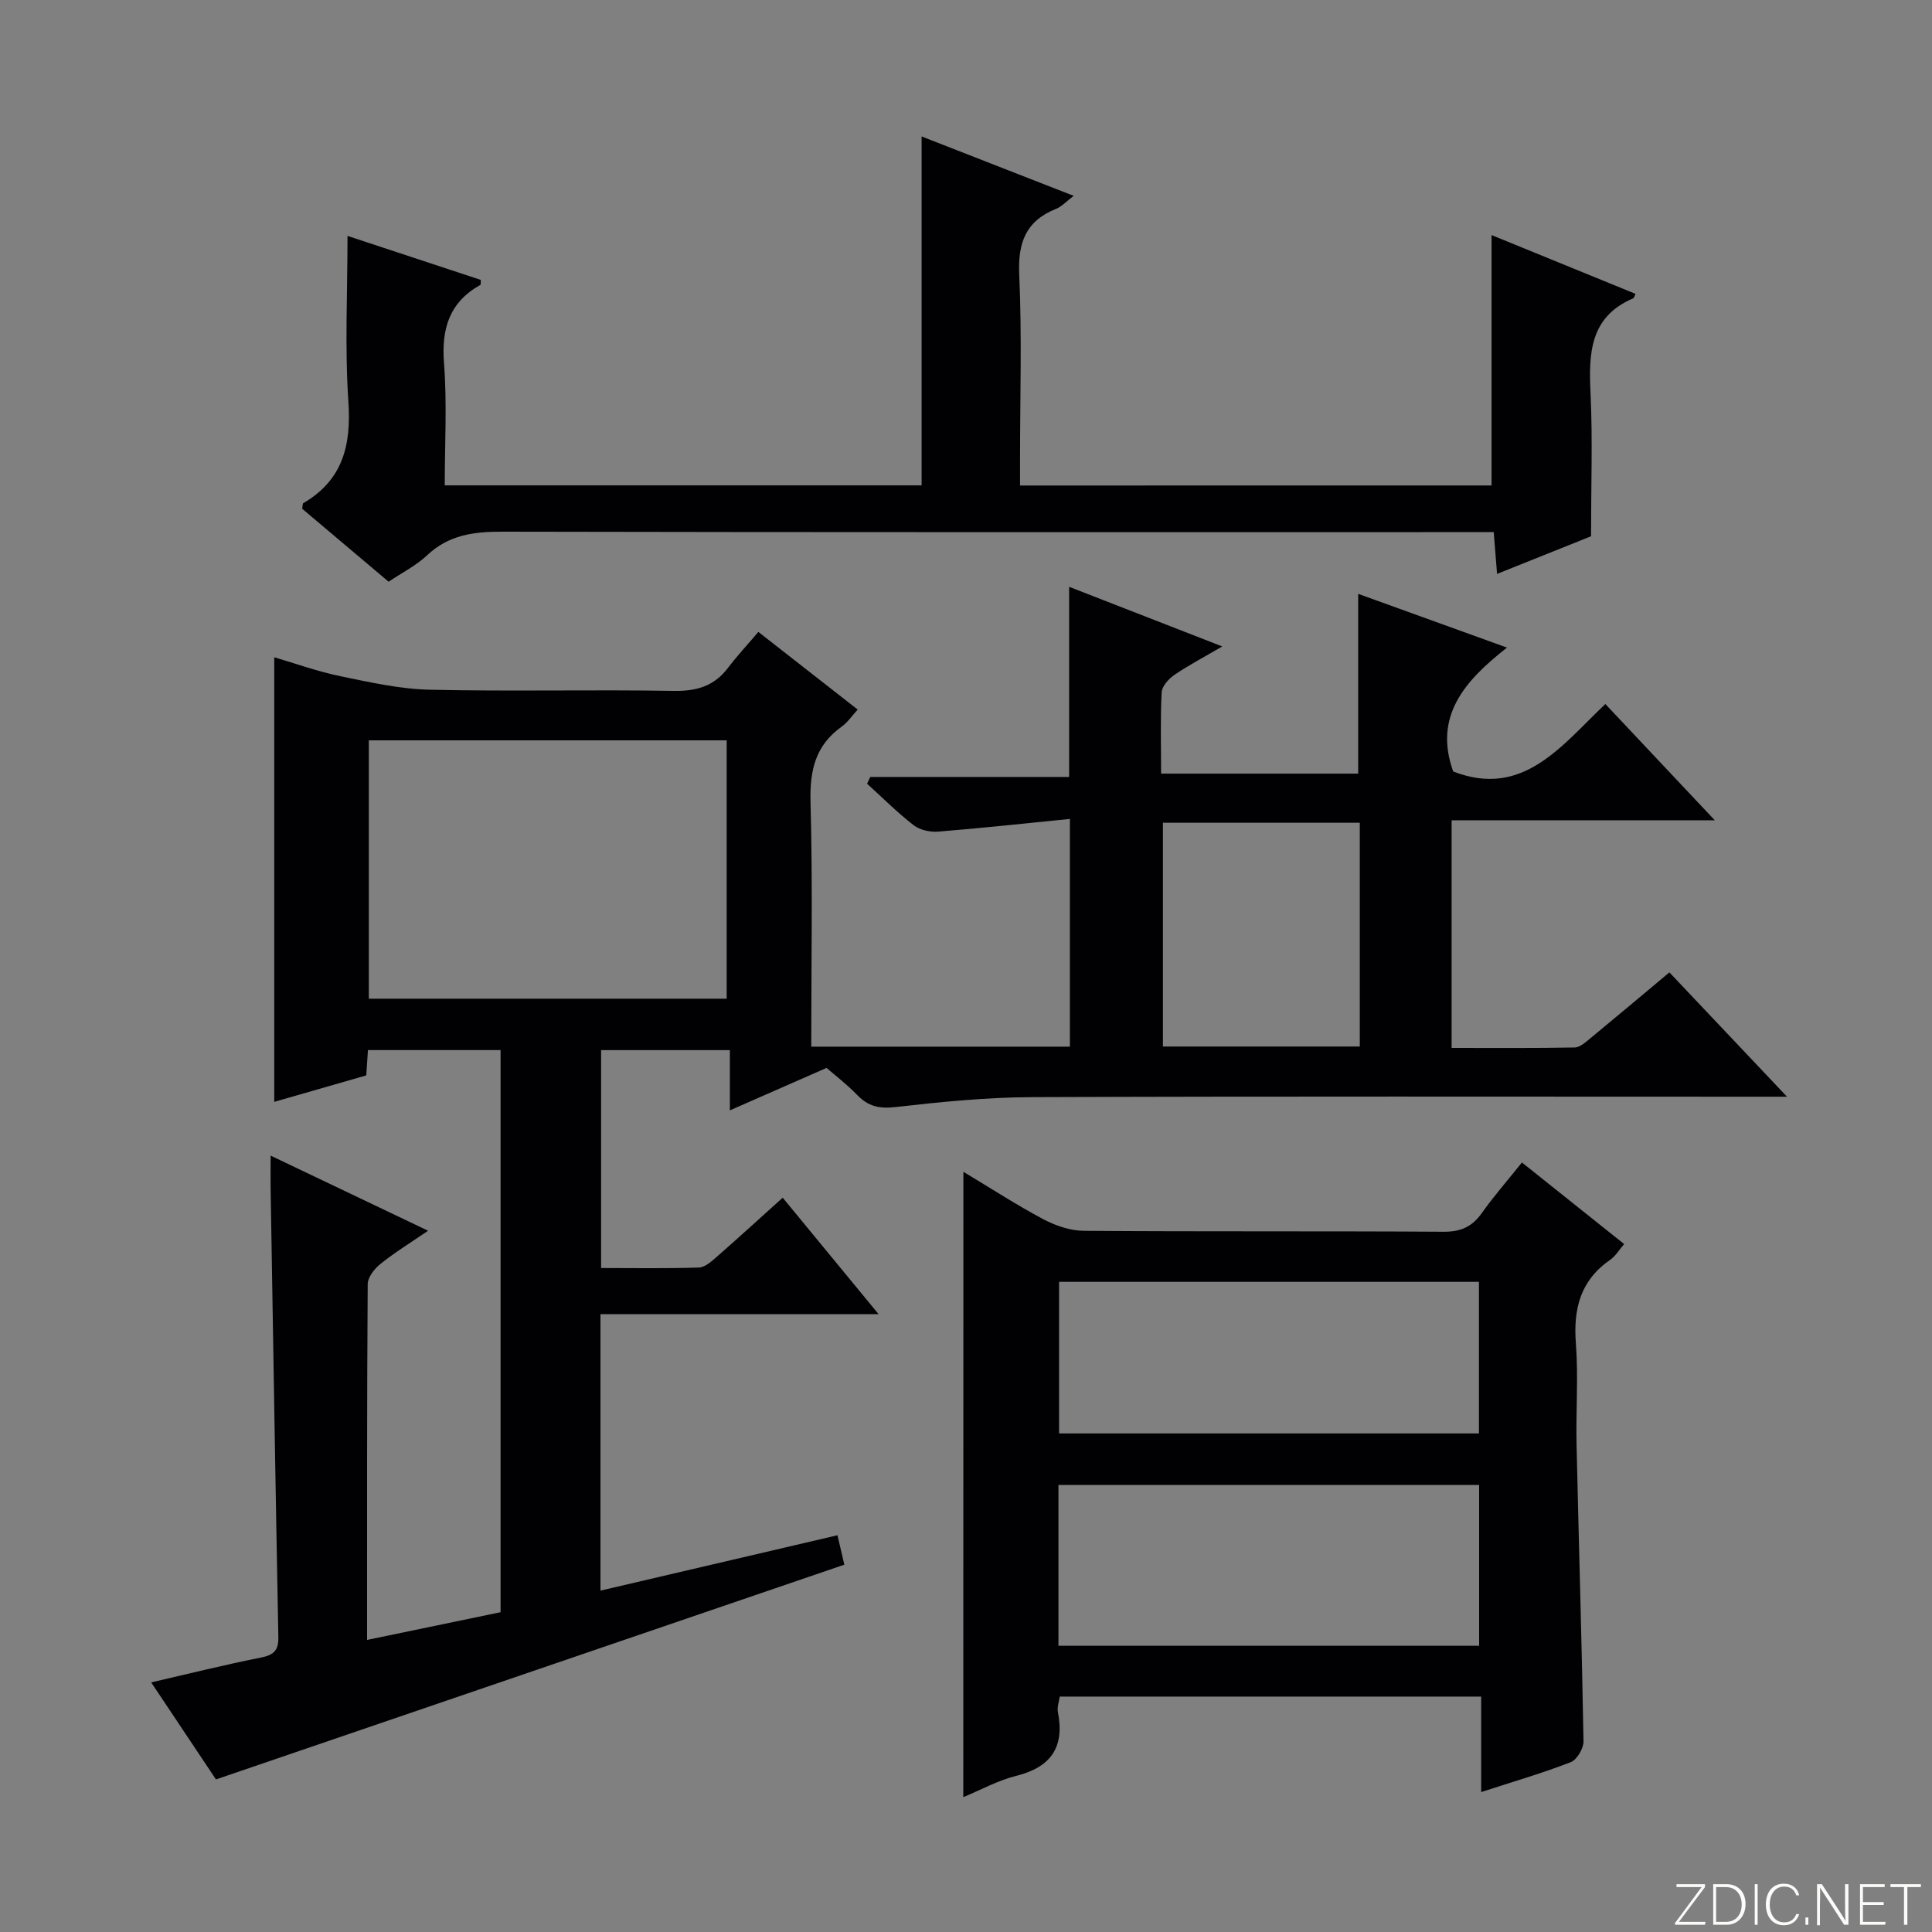
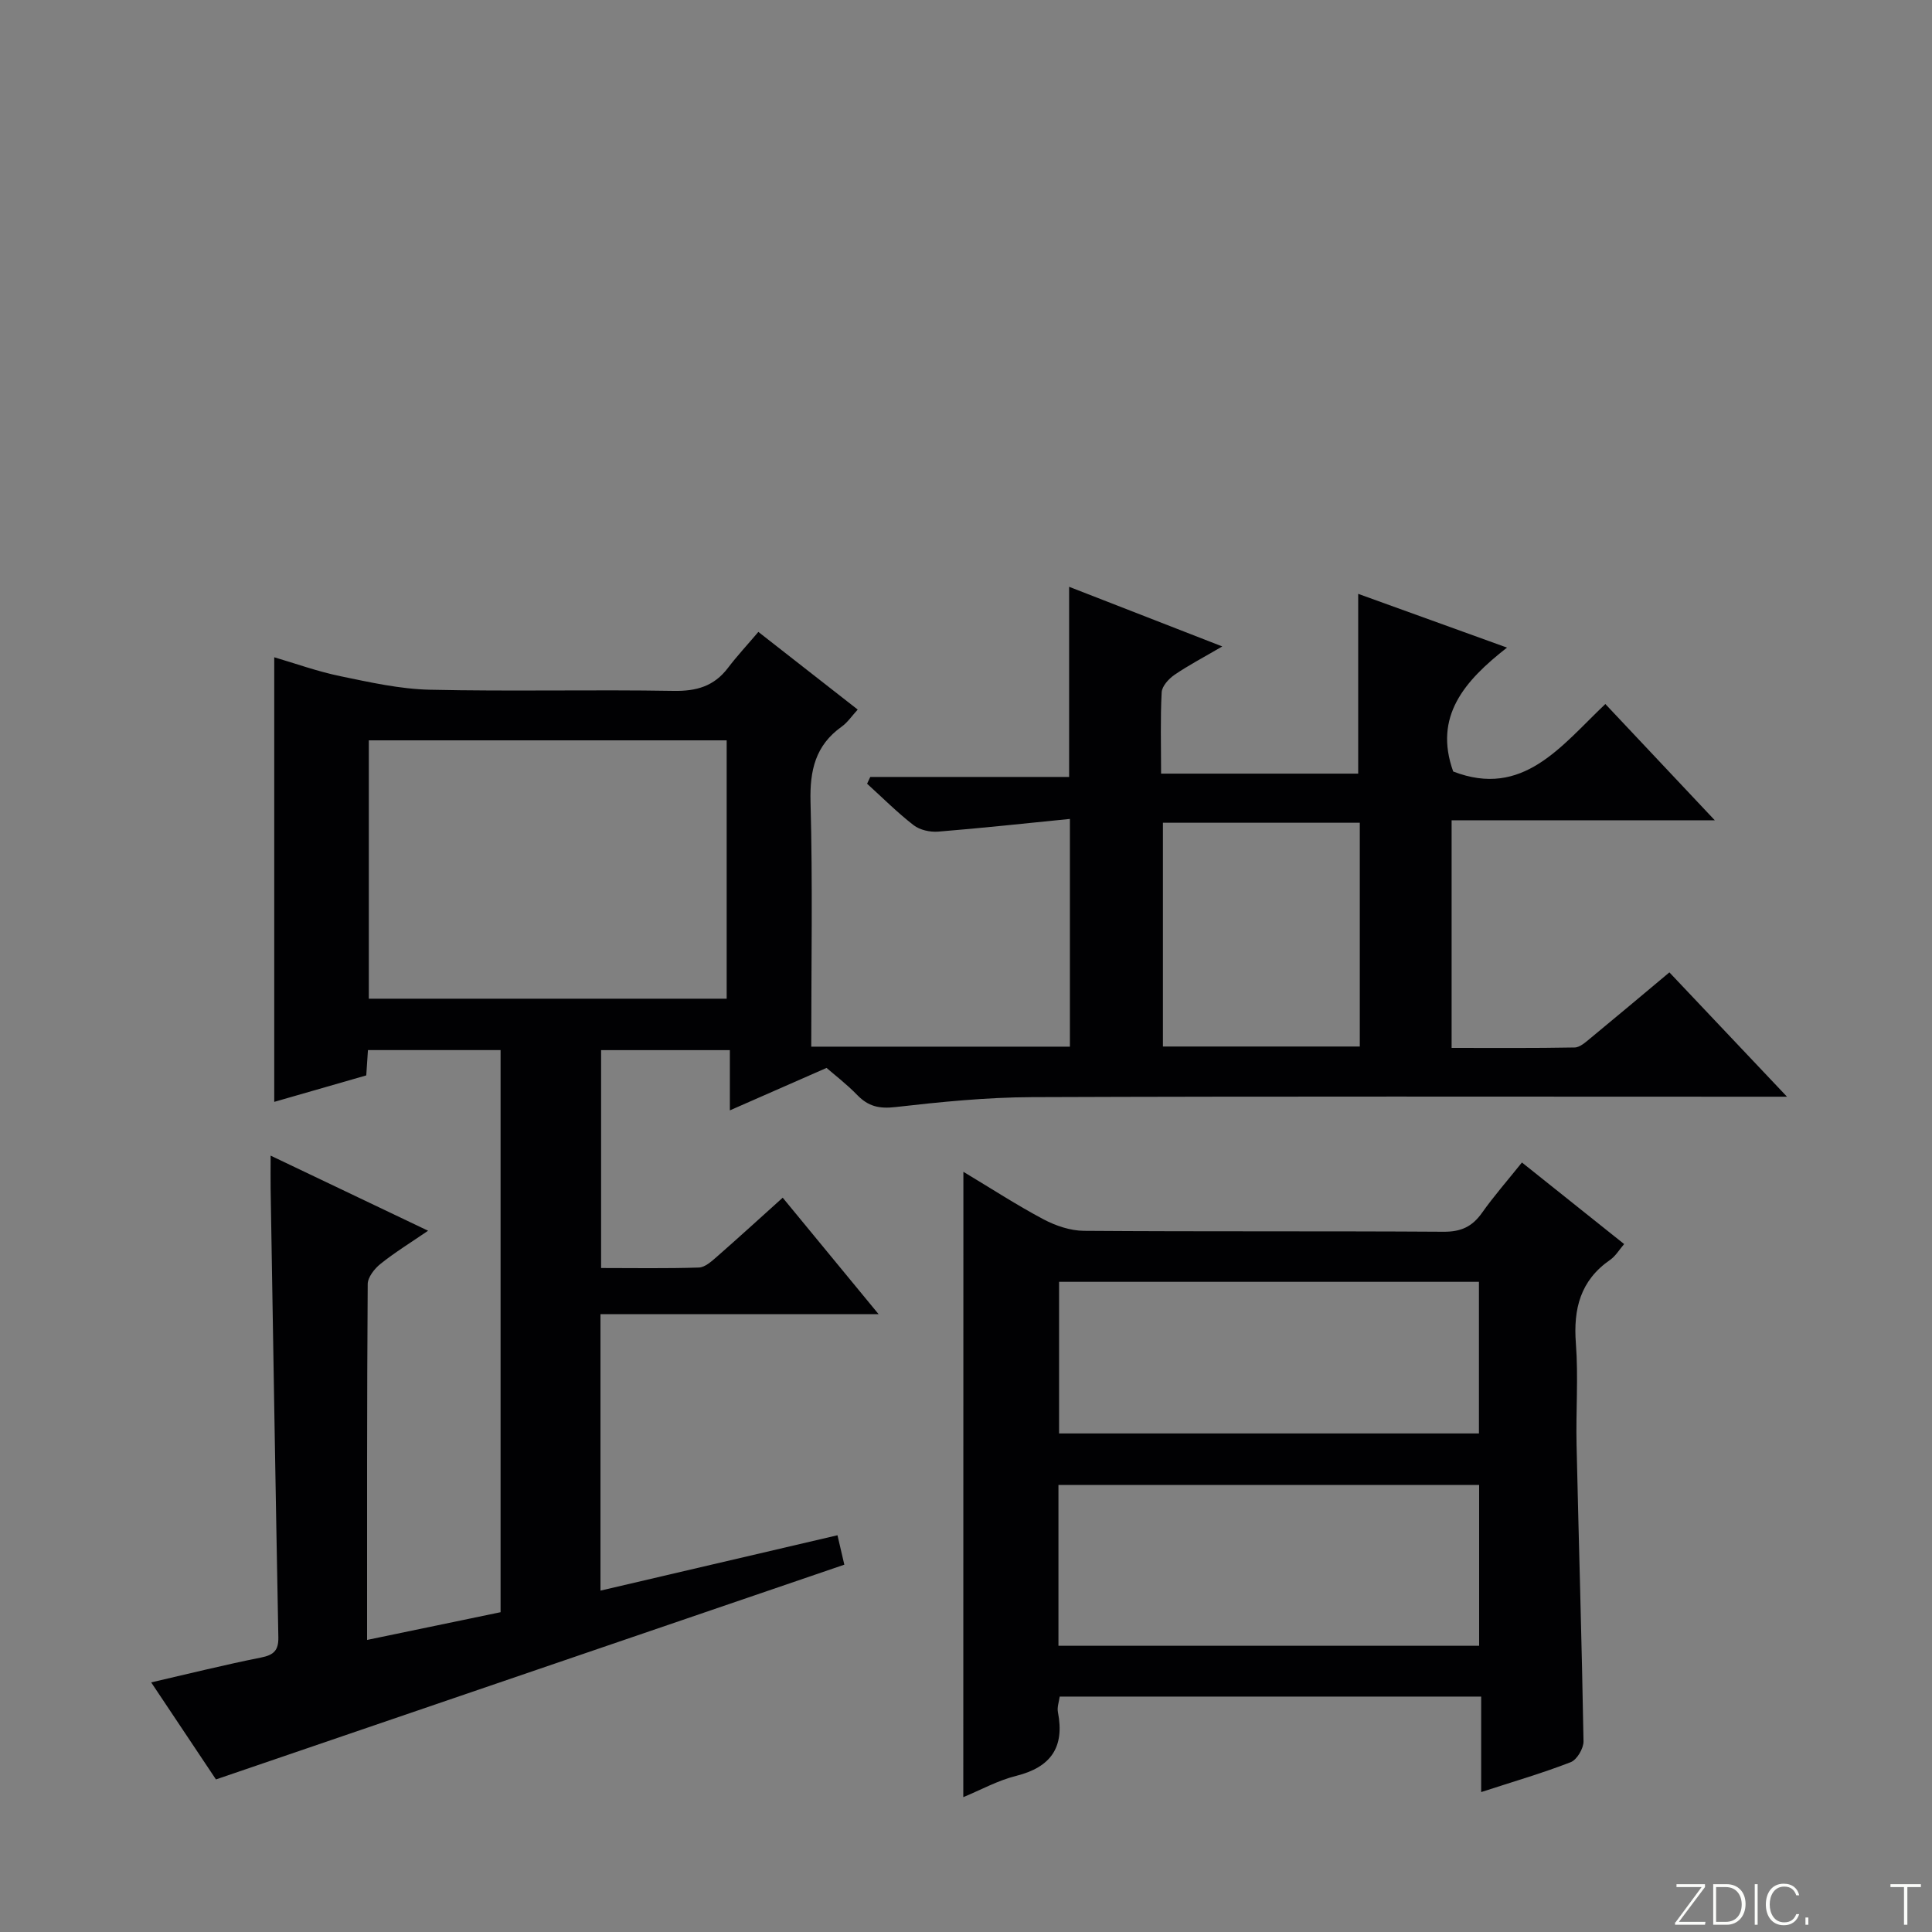
<svg xmlns="http://www.w3.org/2000/svg" enable-background="new 0 0 400 400" viewBox="0 0 400 400">
  <rect x="0" y="0" width="400" height="400" fill="#808080" stroke="none" />
  <g fill="#fbfcfa">
    <path d="m346.9 398 5.4-7.3h-5.2v-.6h5.9v.6l-5.4 7.2h5.5l-.1.6h-6.2v-.5z" />
    <path d="m354.7 390.1h2.8c2.3 0 3.9 1.6 3.9 4.1s-1.6 4.3-3.9 4.3h-2.8zm.6 7.8h2c2.2 0 3.3-1.6 3.3-3.6 0-1.8-1-3.6-3.3-3.6h-2z" />
    <path d="m363.9 390.1v8.4h-.6v-8.4z" />
    <path d="m372.5 396.3c-.4 1.3-1.4 2.3-3.2 2.3-2.4 0-3.7-1.9-3.7-4.3 0-2.3 1.2-4.3 3.7-4.3 1.8 0 2.9 1 3.2 2.4h-.6c-.4-1.1-1.1-1.8-2.5-1.8-2.1 0-3 1.9-3 3.7s.9 3.7 3 3.7c1.4 0 2.1-.7 2.5-1.7z" />
    <path d="m373.8 398.5v-1.5h.6v1.5z" />
-     <path d="m376.2 398.5v-8.4h1c1.3 2 4.4 6.7 4.9 7.6-.1-1.2-.1-2.4-.1-3.8v-3.8h.7v8.4h-.9c-1.2-1.9-4.4-6.8-5-7.7.1 1.1 0 2.3 0 3.9v3.9h-.6z" />
-     <path d="m390 394.4h-4.3v3.5h4.7l-.1.6h-5.2v-8.4h5.1v.6h-4.5v3.1h4.3v.7z" />
    <path d="m394.2 390.7h-2.8v-.6h6.3v.6h-2.8v7.8h-.7z" />
  </g>
  <path d="m124.32 272.08v57.24c16.47-3.85 32.6-7.61 49.07-11.46.54 2.32 1.02 4.36 1.42 6.09-43.23 14.77-86.35 29.51-130.1 44.46-3.96-5.93-8.54-12.79-13.41-20.09 7.92-1.82 15.28-3.66 22.72-5.14 2.62-.52 3.66-1.44 3.61-4.18-.59-30.96-1.09-61.92-1.6-92.88-.03-1.98 0-3.96 0-6.86 10.98 5.24 21.38 10.19 32.6 15.55-3.74 2.56-6.95 4.53-9.86 6.87-1.24.99-2.63 2.76-2.64 4.18-.17 24.32-.13 48.63-.13 73.67 9.4-1.95 18.4-3.82 27.64-5.74 0-38.76 0-77.37 0-116.38-8.98 0-18.03 0-27.46 0-.1 1.53-.21 3.14-.35 5.24-6.29 1.81-12.73 3.67-19.05 5.48 0-30.73 0-61.22 0-92.05 4.31 1.26 8.94 2.94 13.7 3.92 6.11 1.26 12.31 2.66 18.5 2.8 16.82.38 33.66-.05 50.49.24 4.74.08 8.36-.96 11.24-4.75 1.91-2.51 4.07-4.83 6.3-7.46 7.24 5.66 13.63 10.66 20.57 16.08-1.19 1.29-2.09 2.66-3.34 3.55-5.43 3.88-6.6 9.05-6.43 15.56.46 16.79.15 33.59.15 50.68h53.55c0-15.32 0-30.69 0-47.15-9.22.92-18.23 1.9-27.27 2.63-1.67.13-3.79-.33-5.08-1.33-3.4-2.63-6.45-5.7-9.64-8.59.22-.47.44-.93.66-1.4h41.17c0-13.38 0-26.05 0-39.37 10.31 4.02 20.45 7.97 31.71 12.35-3.9 2.28-7.02 3.91-9.9 5.88-1.19.82-2.59 2.35-2.65 3.63-.29 5.46-.12 10.94-.12 16.82h40.81c0-12.23 0-24.42 0-37.22 9.86 3.56 19.73 7.13 30.81 11.13-8.81 6.89-15.24 14.24-11.14 25.65 14.45 5.6 22.36-5.3 31.5-13.97 7.45 7.91 14.68 15.6 22.66 24.07-18.7 0-36.39 0-54.49 0v47.13c8.57 0 17.02.07 25.47-.09 1.12-.02 2.31-1.13 3.3-1.94 5.37-4.42 10.69-8.9 16.32-13.61 7.99 8.45 15.72 16.62 24.35 25.74-2.86 0-4.6 0-6.33 0-50 0-100-.1-149.99.09-9.44.04-18.91.99-28.3 2.06-3.32.38-5.59-.14-7.86-2.48-2.31-2.37-4.97-4.4-6.37-5.63-6.84 3-13.01 5.71-20.02 8.79 0-4.64 0-8.34 0-12.47-9.1 0-17.67 0-26.66 0v45.11c6.68 0 13.47.12 20.24-.1 1.27-.04 2.63-1.28 3.72-2.23 4.48-3.92 8.87-7.94 13.64-12.23 6.6 8.01 12.87 15.63 19.85 24.11-19.82 0-38.55 0-57.58 0zm26.13-65.31c0-18.13 0-35.81 0-53.49-24.93 0-49.48 0-74.09 0v53.49zm90.32-36.43v46.33h40.76c0-15.57 0-30.82 0-46.33-13.68 0-27.09 0-40.76 0z" fill="#010103" />
  <path d="m199.46 242.61c5.79 3.47 11.07 6.91 16.61 9.85 2.52 1.33 5.55 2.35 8.35 2.37 24.83.18 49.66.03 74.49.19 3.57.02 5.89-1.05 7.91-3.9 2.48-3.51 5.34-6.76 8.28-10.44 7.1 5.67 13.95 11.13 21.16 16.89-1.02 1.18-1.77 2.49-2.9 3.27-6.17 4.27-7.64 10.14-7.09 17.32.53 6.96-.02 13.99.14 20.99.46 20.46 1.09 40.91 1.44 61.37.02 1.47-1.36 3.82-2.65 4.32-5.84 2.27-11.88 4.02-18.54 6.19 0-6.78 0-13.16 0-19.77-29.4 0-58.17 0-87.26 0-.13 1.03-.57 2.18-.37 3.21 1.42 7.27-1.44 11.41-8.66 13.21-3.78.94-7.32 2.91-10.93 4.4.02-43.19.02-85.94.02-129.47zm19.68 98.13h87.1c0-11.22 0-22.27 0-33.3-29.23 0-58.1 0-87.1 0zm87.06-43.96c0-10.75 0-21.13 0-31.39-29.26 0-58.13 0-86.93 0v31.39z" fill="#010103" />
-   <path d="m308.81 100.51c0-17.18 0-34.21 0-51.84 9.78 3.99 19.78 8.07 29.81 12.17-.31.65-.34.87-.45.91-9.11 3.87-9.25 11.51-8.86 19.81.44 9.43.1 18.89.1 29.47-5.31 2.13-12.15 4.87-19.46 7.79-.24-3.03-.44-5.46-.69-8.65-2.03 0-3.94 0-5.86 0-66.47 0-132.94.05-199.4-.09-5.9-.01-11.08.65-15.57 4.88-2.26 2.13-5.15 3.58-7.97 5.48-6.12-5.16-12.07-10.19-17.9-15.11.12-.61.07-1.06.24-1.16 8.17-4.78 9.94-11.96 9.33-21-.76-11.22-.18-22.54-.18-34.33 8.87 2.93 18.25 6.02 27.59 9.11-.04.51.04.97-.1 1.04-6.44 3.62-8.07 9.1-7.51 16.26.64 8.25.15 16.59.15 25.24h98.73c0-23.95 0-47.96 0-72.24 10.02 3.92 20.43 7.98 31.49 12.3-1.58 1.19-2.49 2.22-3.63 2.68-6.3 2.51-7.95 7.01-7.65 13.64.57 12.63.17 25.31.17 37.97v5.68c32.91-.01 65.3-.01 97.62-.01z" fill="#010103" />
</svg>